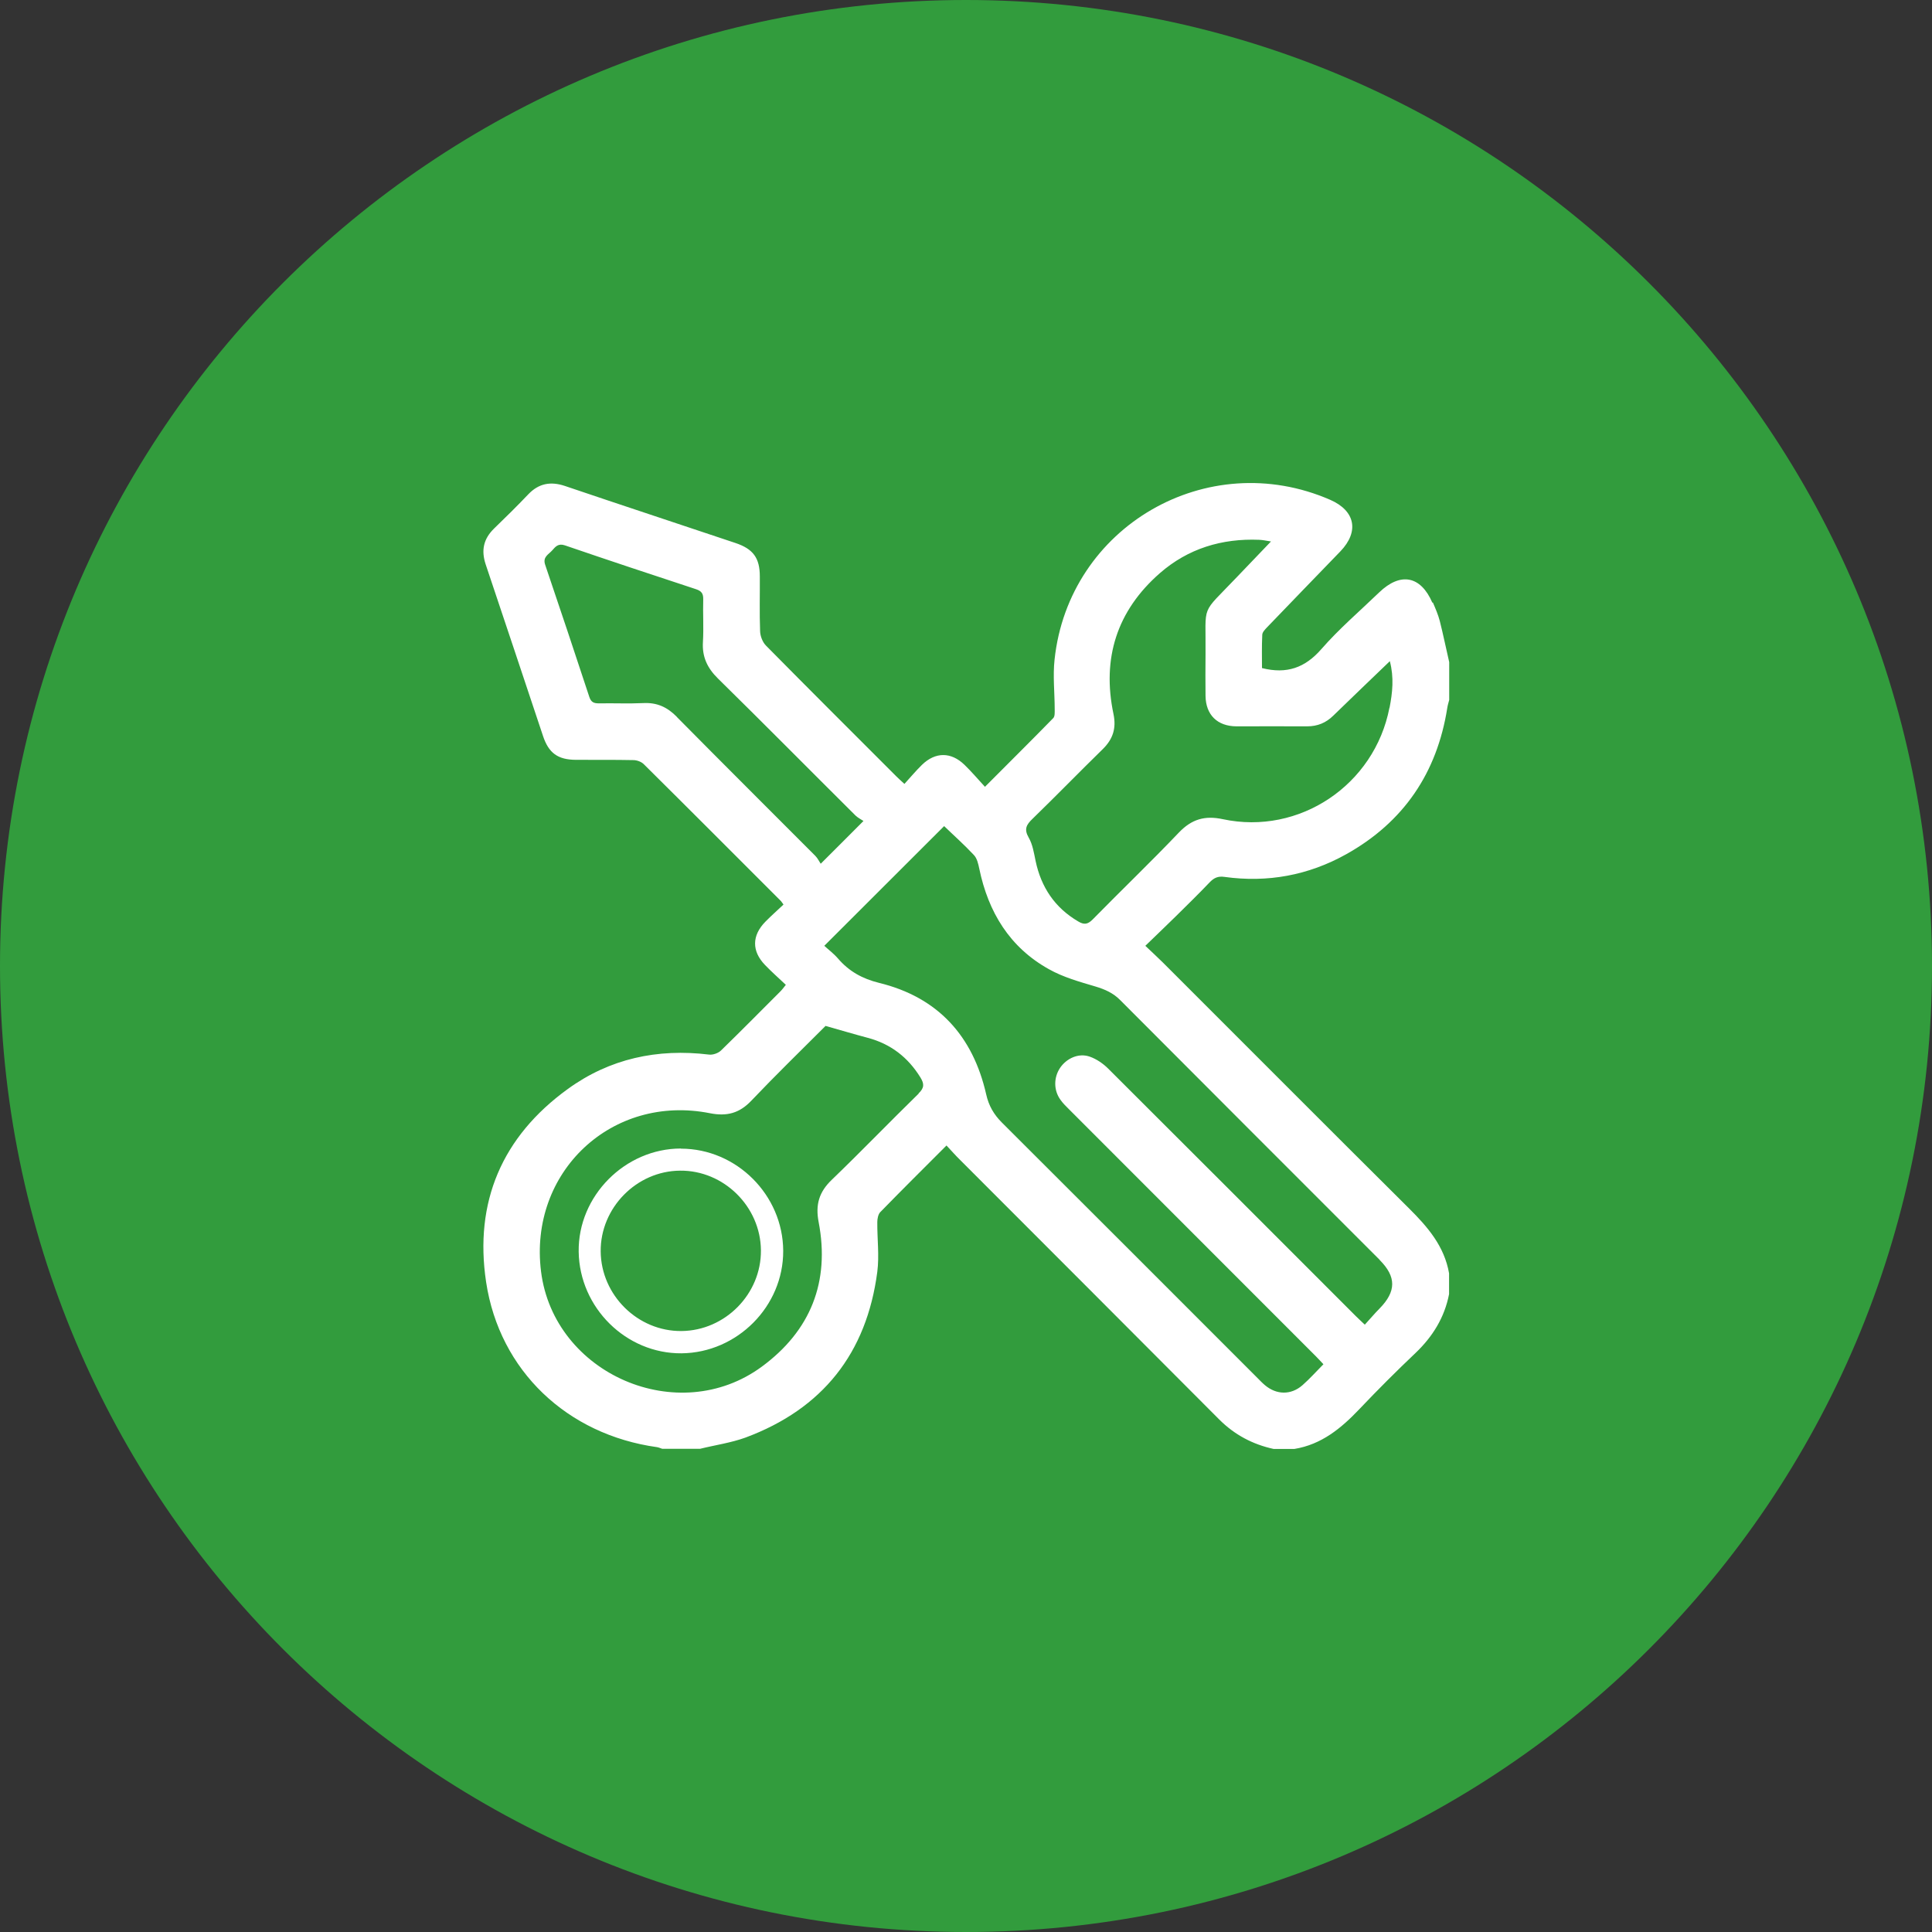
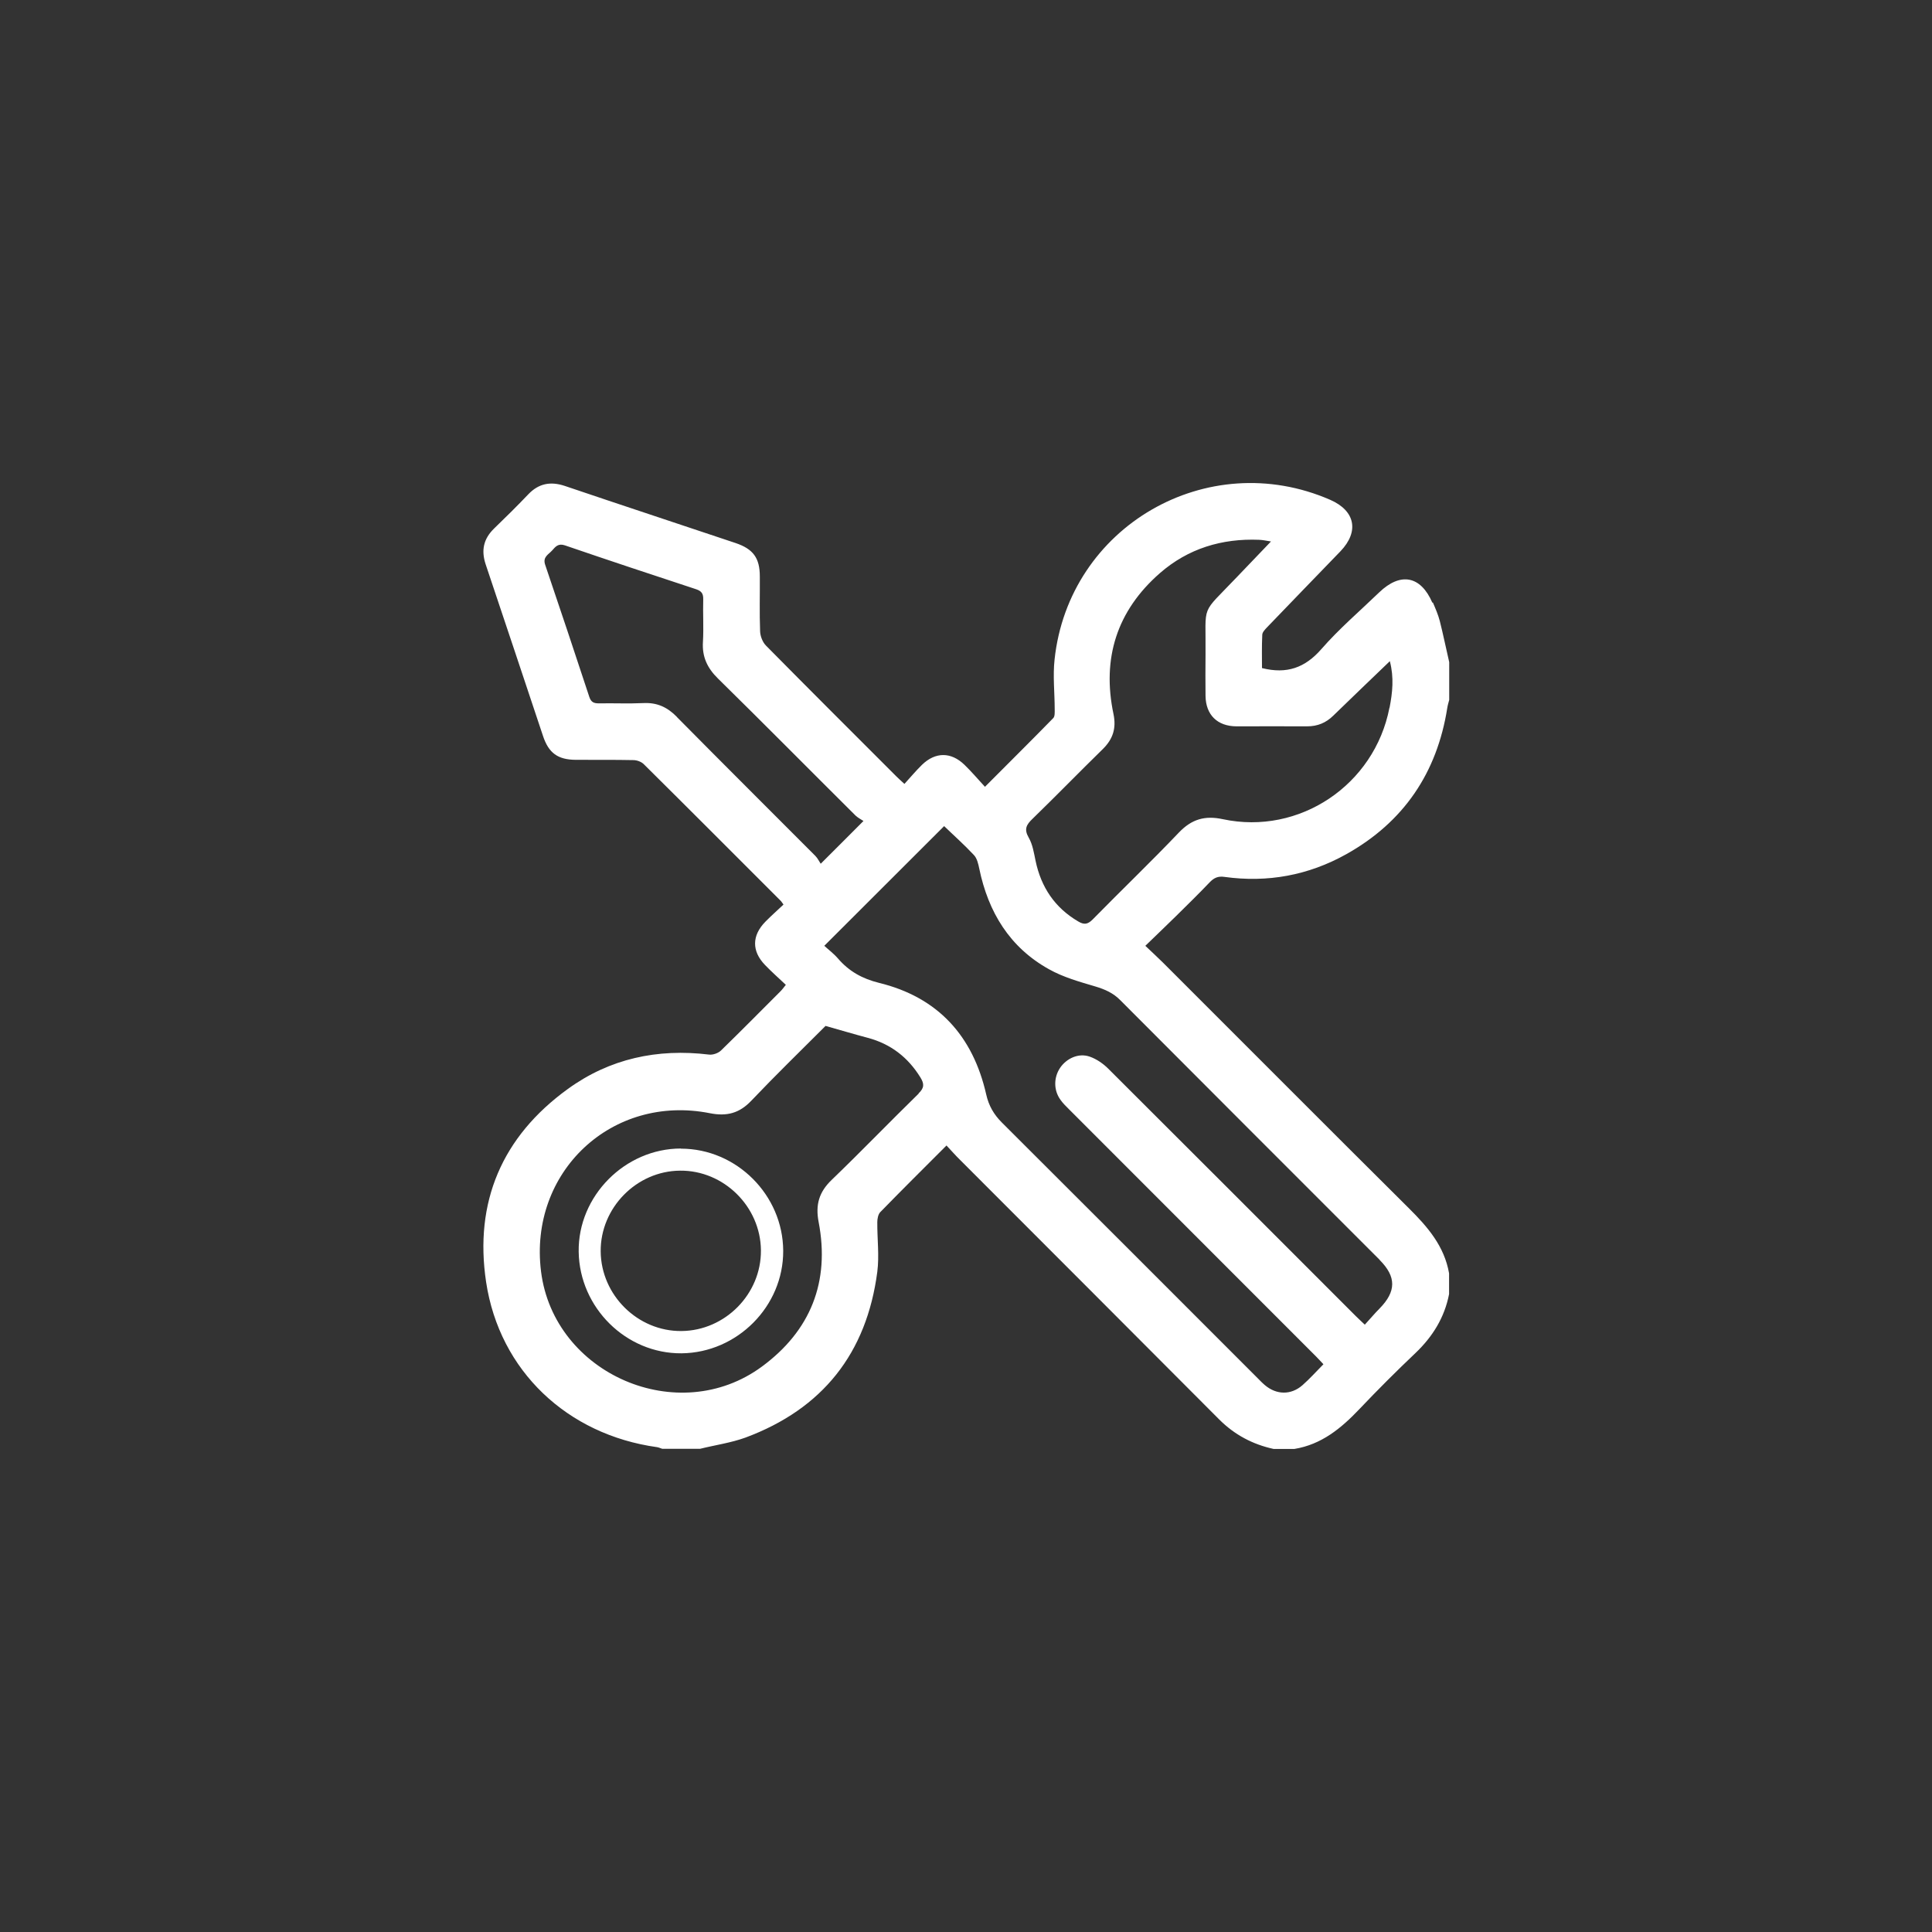
<svg xmlns="http://www.w3.org/2000/svg" id="_图层_2" data-name="图层 2" viewBox="0 0 139.62 139.62">
  <rect x="0" y="0" width="139.62" height="139.62" fill="#333333" stroke="none" />
  <defs>
    <style>
      .cls-1 {
        fill: #fff;
      }

      .cls-2 {
        fill: #329c3d;
      }
    </style>
  </defs>
  <g id="_图层_1-2" data-name="图层 1">
    <g>
-       <path class="cls-2" d="m139.62,69.81c0,38.56-31.26,69.81-69.81,69.81S0,108.37,0,69.81,31.26,0,69.81,0s69.81,31.26,69.81,69.81" />
      <g>
        <path class="cls-1" d="m103.51,43.55c-.84-1.94-2.3-2.22-3.84-.74-1.41,1.36-2.9,2.63-4.18,4.1-1.18,1.35-2.5,1.82-4.29,1.37,0-.74-.02-1.57.02-2.4,0-.19.2-.39.35-.55,1.76-1.84,3.54-3.66,5.3-5.49,1.37-1.43,1.07-2.93-.74-3.72-8.88-3.87-18.9,1.93-19.92,11.55-.13,1.18.01,2.4.01,3.59,0,.21.02.5-.1.63-1.6,1.64-3.23,3.25-4.94,4.97-.52-.56-.97-1.1-1.48-1.59-.97-.94-2.1-.94-3.07,0-.44.43-.83.9-1.27,1.38-.25-.23-.42-.38-.57-.53-3.15-3.15-6.3-6.29-9.43-9.46-.25-.25-.42-.69-.43-1.05-.05-1.32-.01-2.64-.02-3.95,0-1.34-.48-1.99-1.76-2.42-4.11-1.38-8.22-2.73-12.32-4.12-1.04-.35-1.9-.19-2.66.61-.8.84-1.62,1.65-2.46,2.46-.77.75-.95,1.58-.61,2.6,1.39,4.13,2.76,8.26,4.14,12.39.41,1.24,1.07,1.72,2.37,1.73,1.39.01,2.77-.01,4.16.02.26,0,.59.12.77.31,3.31,3.28,6.6,6.58,9.89,9.87.05.05.08.11.19.26-.43.41-.89.81-1.31,1.24-.98,1-.99,2.12-.03,3.12.47.49.98.94,1.51,1.44-.16.2-.26.34-.38.46-1.43,1.43-2.85,2.87-4.3,4.28-.2.2-.6.34-.88.3-3.72-.45-7.17.29-10.2,2.49-4.75,3.44-6.77,8.17-5.9,13.95.97,6.42,5.87,11.03,12.35,11.93.13.02.25.08.38.12h2.73c1.09-.27,2.23-.43,3.28-.81,5.57-2.07,8.76-6.09,9.53-11.98.15-1.18-.01-2.39,0-3.59,0-.24.06-.56.21-.72,1.57-1.61,3.16-3.19,4.79-4.82.34.36.65.72.99,1.05,6.24,6.25,12.49,12.49,18.72,18.75,1.11,1.11,2.42,1.8,3.93,2.13h1.5c1.96-.32,3.38-1.49,4.7-2.88,1.31-1.38,2.66-2.73,4.04-4.04,1.25-1.19,2.11-2.57,2.44-4.27v-1.5c-.34-1.96-1.54-3.35-2.9-4.7-5.94-5.9-11.85-11.84-17.78-17.76-.38-.38-.79-.75-1.27-1.21.74-.72,1.48-1.42,2.2-2.13.82-.81,1.65-1.62,2.45-2.46.31-.32.6-.46,1.07-.39,3.11.43,6.06-.11,8.8-1.64,4.15-2.32,6.56-5.88,7.3-10.57.03-.2.09-.39.14-.58v-2.73c-.23-.99-.43-1.98-.68-2.97-.12-.46-.31-.9-.5-1.34Zm-54.6,8.25c-.69-.7-1.43-1.04-2.42-.99-1.07.05-2.14,0-3.2.02-.36,0-.57-.07-.7-.46-1.05-3.19-2.11-6.37-3.19-9.55-.2-.58.25-.75.51-1.05.23-.26.43-.52.91-.36,3.15,1.08,6.32,2.13,9.48,3.17.39.13.53.31.52.73-.03,1.02.04,2.05-.02,3.07-.07,1.08.31,1.89,1.08,2.65,3.34,3.28,6.63,6.61,9.95,9.91.18.17.41.28.57.39-1.07,1.07-2.01,2.02-3.09,3.09-.11-.16-.22-.4-.39-.57-3.34-3.35-6.69-6.68-10.01-10.04Zm17.49,27.22c-2.11,2.06-4.16,4.19-6.29,6.24-.92.88-1.19,1.8-.95,3.05.83,4.32-.58,7.86-4.1,10.45-6.04,4.45-15.03.55-15.96-6.87-.9-7.19,5.12-12.85,12.21-11.44,1.22.24,2.13,0,2.99-.91,1.77-1.86,3.61-3.65,5.36-5.4,1.1.31,2.07.6,3.05.86,1.66.44,2.91,1.41,3.81,2.87.28.46.28.75-.14,1.15Zm33.3,12.03c1.22,1.22,1.21,2.28-.01,3.52-.35.35-.67.74-1.06,1.16-.27-.26-.46-.43-.65-.62-5.96-5.96-11.92-11.93-17.89-17.88-.37-.37-.85-.7-1.34-.87-.8-.28-1.67.12-2.14.81-.47.7-.47,1.62.02,2.3.18.26.41.48.64.71,5.94,5.95,11.89,11.89,17.83,17.84.17.17.34.36.54.57-.54.55-1,1.06-1.51,1.51-.83.73-1.88.71-2.72,0-.19-.16-.36-.34-.54-.52-6.15-6.15-12.3-12.31-18.47-18.46-.58-.58-.95-1.22-1.13-2.03-.96-4.23-3.49-7.02-7.74-8.06-1.21-.3-2.17-.83-2.97-1.76-.31-.36-.7-.65-.99-.92,2.94-2.93,5.81-5.8,8.66-8.65.66.64,1.44,1.33,2.15,2.09.23.24.32.65.39.99.65,3.13,2.19,5.68,5.03,7.26,1.03.58,2.21.91,3.36,1.25.7.21,1.29.47,1.81,1,6.24,6.26,12.49,12.51,18.74,18.76Zm.71-39.9c-1.08,5.58-6.51,9.23-12.04,8.05-1.3-.28-2.25,0-3.17.96-2.04,2.14-4.17,4.18-6.24,6.29-.36.36-.62.39-1.04.14-1.69-.99-2.68-2.47-3.08-4.37-.12-.57-.21-1.19-.5-1.69-.35-.61-.17-.93.28-1.36,1.71-1.66,3.37-3.37,5.08-5.04.73-.72.98-1.5.77-2.52-.85-4.03.24-7.47,3.35-10.19,2.04-1.78,4.48-2.52,7.18-2.41.24.01.48.06.85.12-.88.92-1.68,1.75-2.47,2.58-2.67,2.81-2.22,1.81-2.26,5.58-.01,1-.01,2,0,3,.02,1.37.85,2.19,2.23,2.2,1.7,0,3.41-.01,5.11,0,.75,0,1.36-.25,1.89-.77,1.33-1.3,2.68-2.58,4.09-3.94.31,1.19.19,2.28-.02,3.36Z" />
        <path class="cls-1" d="m49.21,83c-4.04,0-7.45,3.43-7.39,7.46.06,4.05,3.43,7.37,7.43,7.34,4.03-.04,7.37-3.4,7.35-7.41-.02-4.03-3.37-7.38-7.39-7.38Zm.04,13.19c-3.16.03-5.81-2.59-5.84-5.75-.03-3.15,2.59-5.82,5.74-5.84,3.15-.03,5.81,2.59,5.84,5.75.03,3.16-2.58,5.81-5.74,5.84Z" />
      </g>
    </g>
  </g>
</svg>